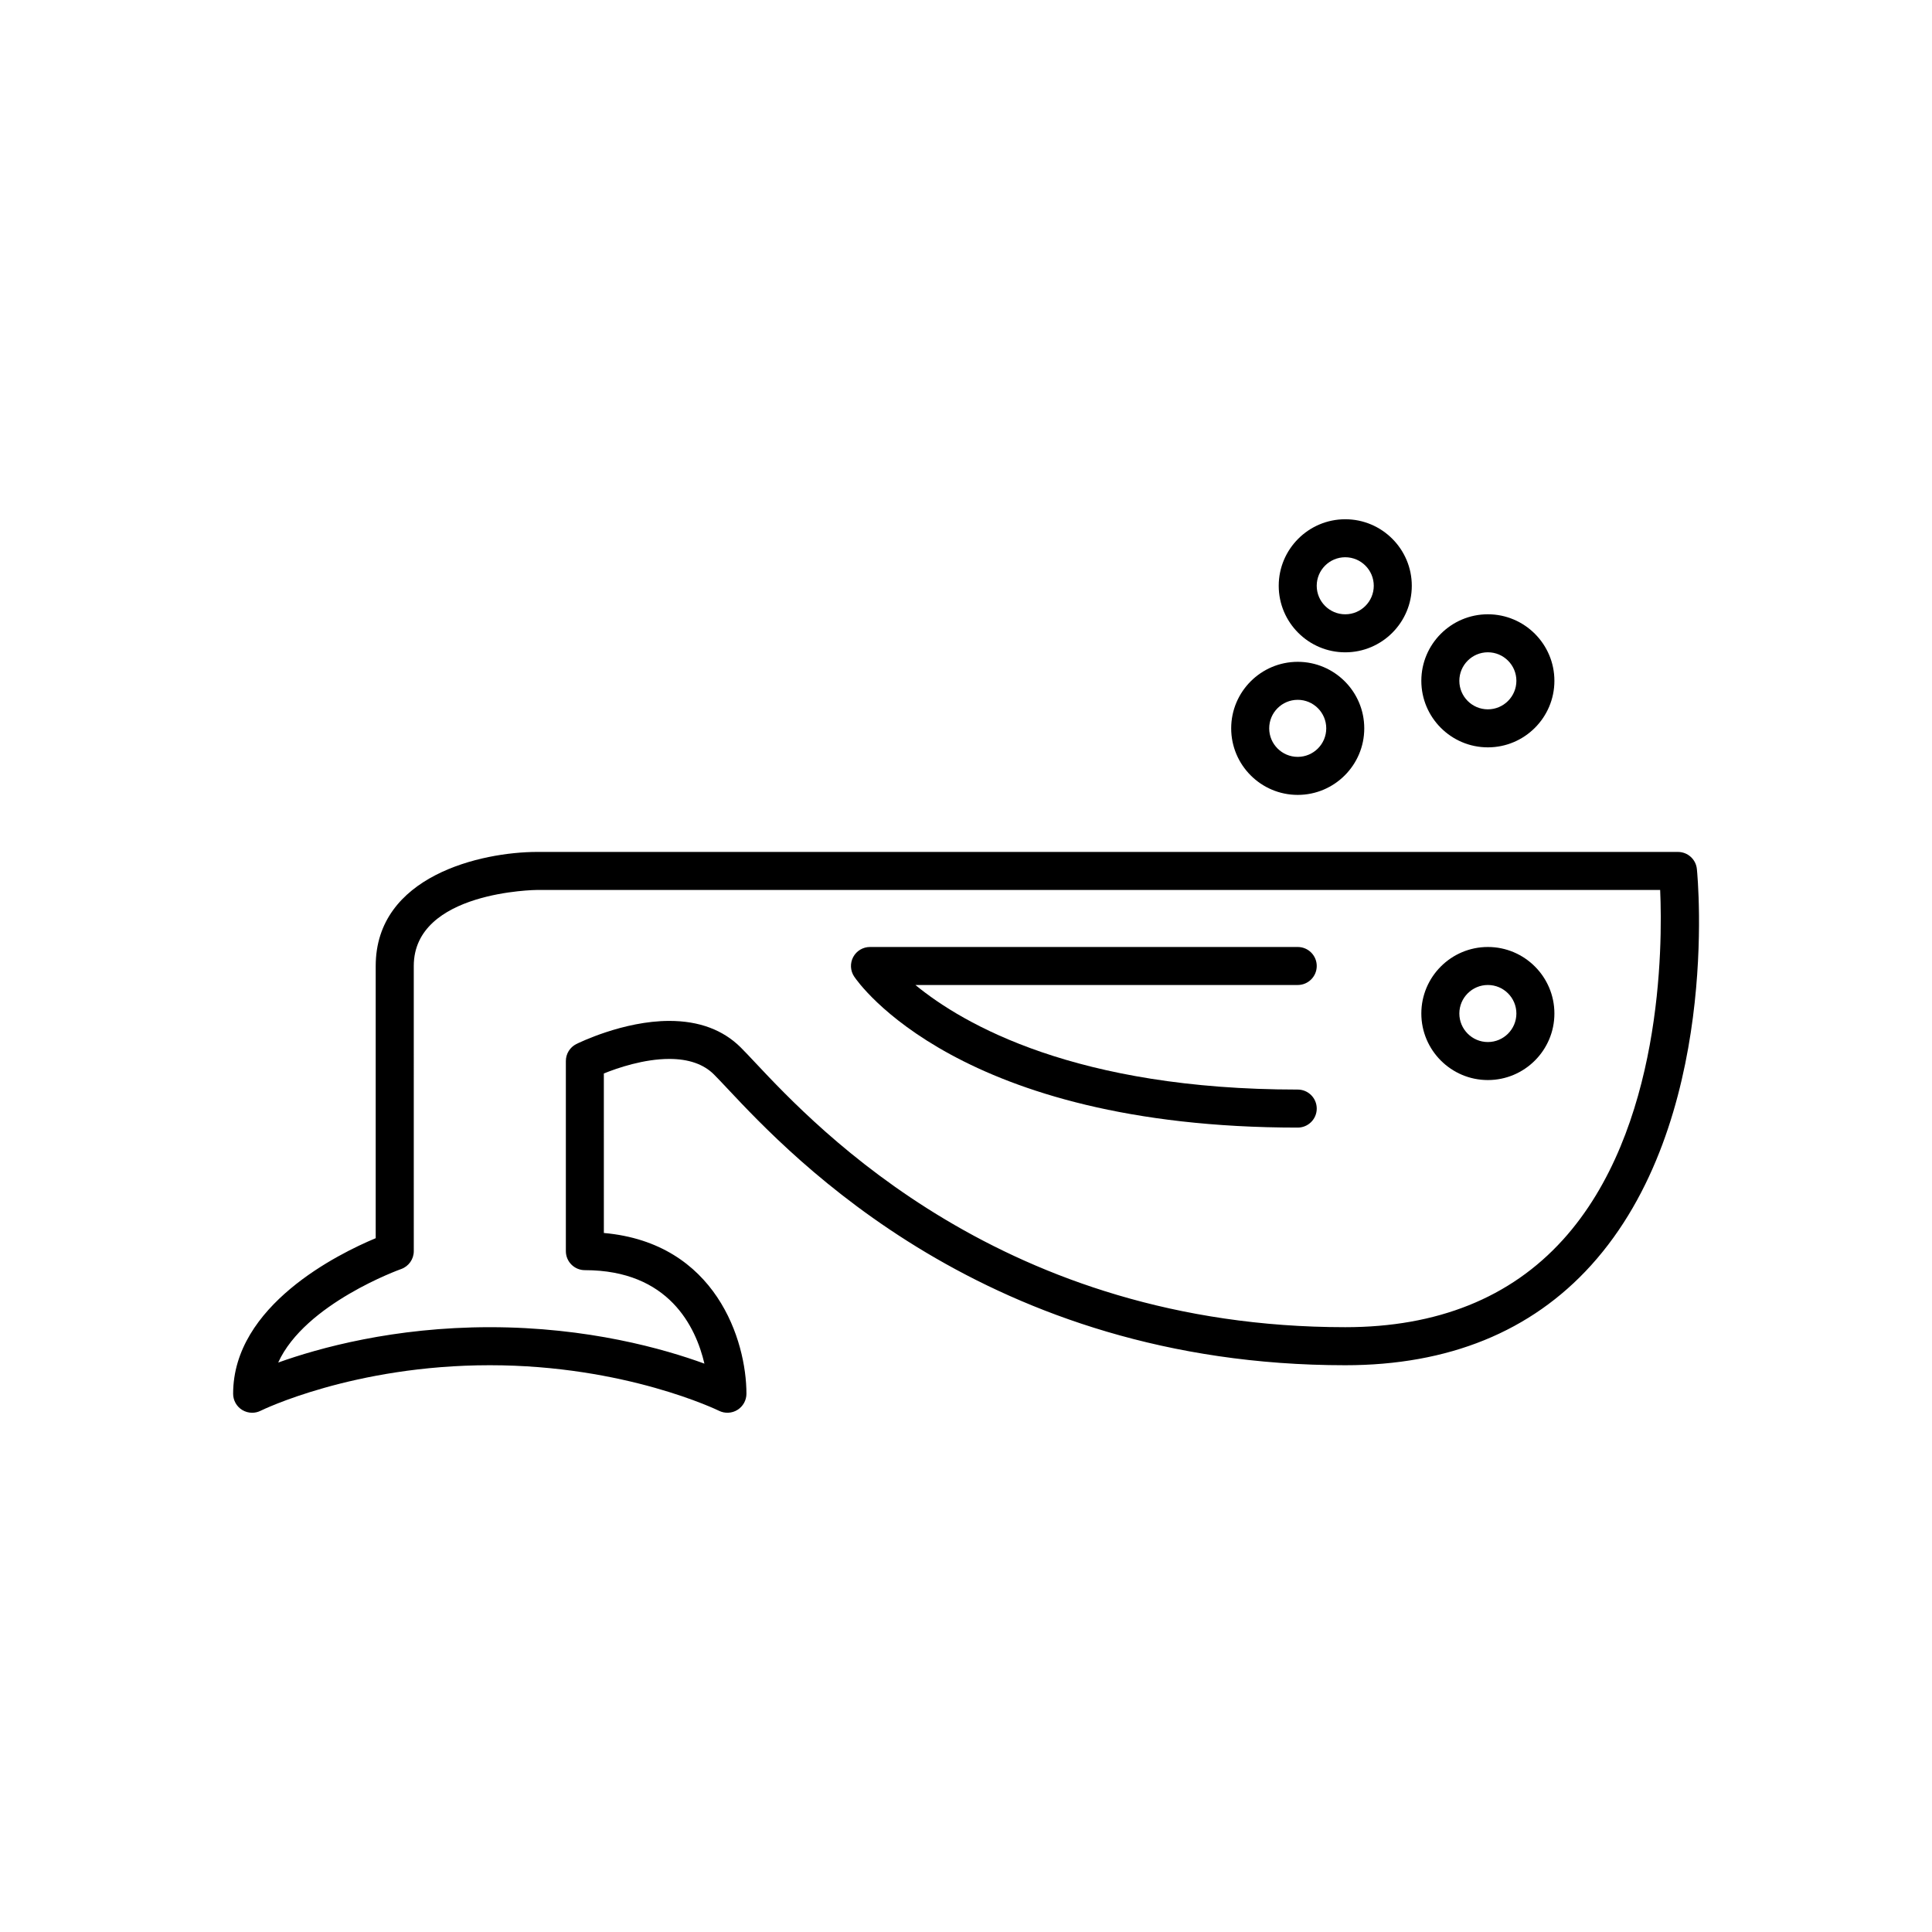
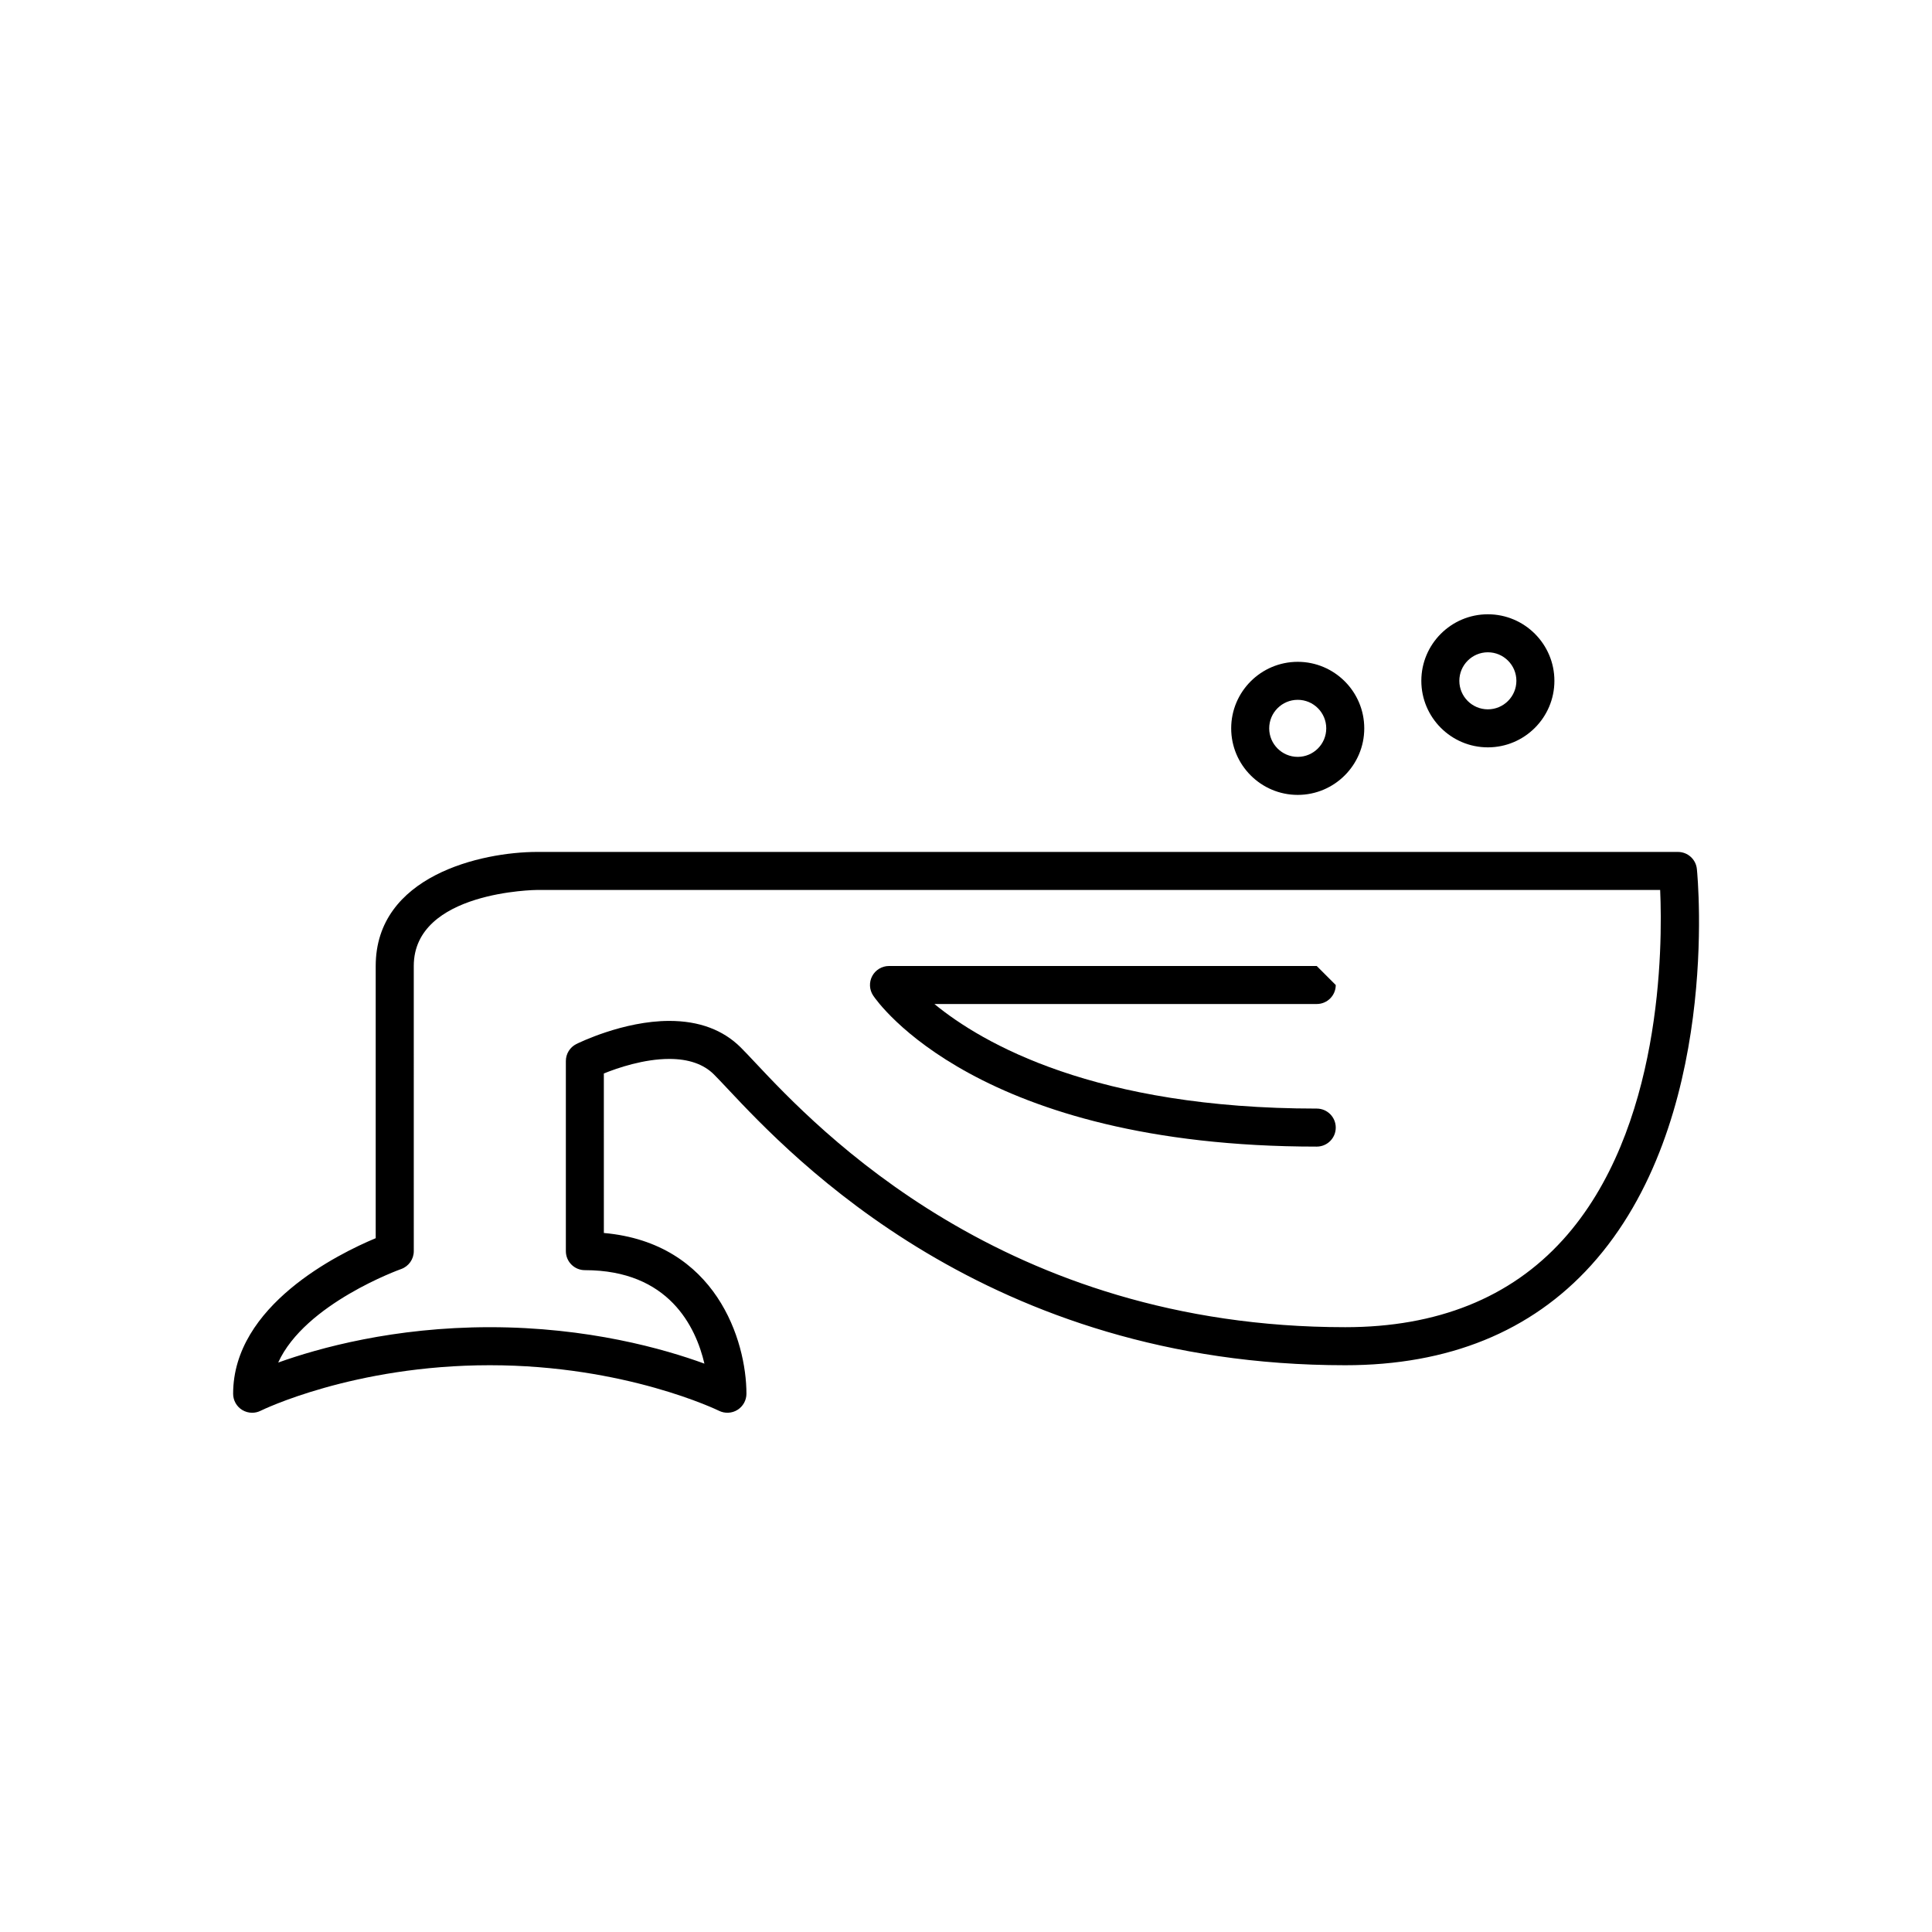
<svg xmlns="http://www.w3.org/2000/svg" fill="#000000" width="800px" height="800px" version="1.1" viewBox="144 144 512 512">
  <g>
    <path d="m588.68 369.77h-302.29c-14.812 0-42.824 6.316-42.824 30.23v72.133c-9.895 4.129-37.785 17.844-37.785 41.227 0 1.746 0.902 3.367 2.387 4.285 0.812 0.496 1.73 0.75 2.652 0.75 0.77 0 1.539-0.176 2.25-0.531 0.242-0.121 24.586-12.066 60.727-12.066 35.977 0 60.488 11.949 60.734 12.07 1.559 0.773 3.418 0.688 4.894-0.23 1.48-0.922 2.387-2.535 2.387-4.281 0-14.051-8.051-39.973-37.785-42.605l-0.004-42.273c3.723-1.5 10.633-3.852 17.352-3.852 5.117 0 9.098 1.387 11.832 4.121 0.98 0.98 2.195 2.277 3.652 3.824 17.012 18.117 68.781 73.227 163.65 73.227 27.324 0 49.242-8.906 65.137-26.473 34.316-37.918 28.316-102.3 28.043-105.02-0.258-2.574-2.422-4.535-5.012-4.535zm-30.523 102.82c-13.902 15.348-33.297 23.129-57.645 23.129-90.512 0-140.03-52.719-156.3-70.043-1.543-1.645-2.832-3.012-3.871-4.051-4.695-4.695-11.07-7.074-18.957-7.074-12.242 0-24.141 5.879-24.645 6.129-1.707 0.852-2.781 2.598-2.781 4.504v50.383c0 2.781 2.254 5.039 5.039 5.039 22.281 0 29.406 15.059 31.68 24.773-10.656-3.898-30.828-9.66-56.871-9.66-25.418 0-45.242 5.492-56.082 9.371 7.113-15.637 32.266-24.668 32.562-24.773 2.016-0.707 3.371-2.613 3.371-4.754l-0.004-75.566c0-19.84 32.426-20.152 32.746-20.152h297.56c0.664 15 0.574 63.637-25.797 92.746z" />
-     <path d="m538.3 394.96c-9.723 0-17.633 7.91-17.633 17.633s7.91 17.633 17.633 17.633 17.633-7.91 17.633-17.633-7.914-17.633-17.633-17.633zm0 25.191c-4.168 0-7.559-3.391-7.559-7.559s3.391-7.559 7.559-7.559 7.559 3.391 7.559 7.559c-0.004 4.168-3.394 7.559-7.559 7.559z" />
-     <path d="m492.95 400c0-2.781-2.254-5.039-5.039-5.039h-113.36c-1.855 0-3.566 1.023-4.441 2.66-0.875 1.637-0.781 3.625 0.25 5.172 1.086 1.633 27.719 40.031 117.55 40.031 2.781 0 5.039-2.254 5.039-5.039 0-2.781-2.254-5.039-5.039-5.039-58.68 0-88.578-17.242-101.32-27.711h101.32c2.781 0 5.039-2.254 5.039-5.035z" />
+     <path d="m492.95 400h-113.36c-1.855 0-3.566 1.023-4.441 2.66-0.875 1.637-0.781 3.625 0.25 5.172 1.086 1.633 27.719 40.031 117.55 40.031 2.781 0 5.039-2.254 5.039-5.039 0-2.781-2.254-5.039-5.039-5.039-58.68 0-88.578-17.242-101.32-27.711h101.32c2.781 0 5.039-2.254 5.039-5.035z" />
    <path d="m487.91 319.39c-9.723 0-17.633 7.91-17.633 17.633 0 9.723 7.91 17.633 17.633 17.633 9.723 0 17.633-7.91 17.633-17.633 0-9.723-7.91-17.633-17.633-17.633zm0 25.188c-4.168 0-7.559-3.391-7.559-7.559s3.391-7.559 7.559-7.559c4.168 0 7.559 3.391 7.559 7.559 0 4.172-3.391 7.559-7.559 7.559z" />
    <path d="m538.3 306.79c-9.723 0-17.633 7.91-17.633 17.633 0 9.723 7.91 17.633 17.633 17.633s17.633-7.91 17.633-17.633c0-9.719-7.914-17.633-17.633-17.633zm0 25.191c-4.168 0-7.559-3.391-7.559-7.559s3.391-7.559 7.559-7.559 7.559 3.391 7.559 7.559c-0.004 4.168-3.394 7.559-7.559 7.559z" />
-     <path d="m518.14 299.24c0-9.723-7.91-17.633-17.633-17.633-9.723 0-17.633 7.91-17.633 17.633 0 9.723 7.91 17.633 17.633 17.633 9.719 0 17.633-7.914 17.633-17.633zm-17.637 7.555c-4.168 0-7.559-3.391-7.559-7.559s3.391-7.559 7.559-7.559c4.168 0 7.559 3.391 7.559 7.559s-3.391 7.559-7.559 7.559z" />
  </g>
</svg>